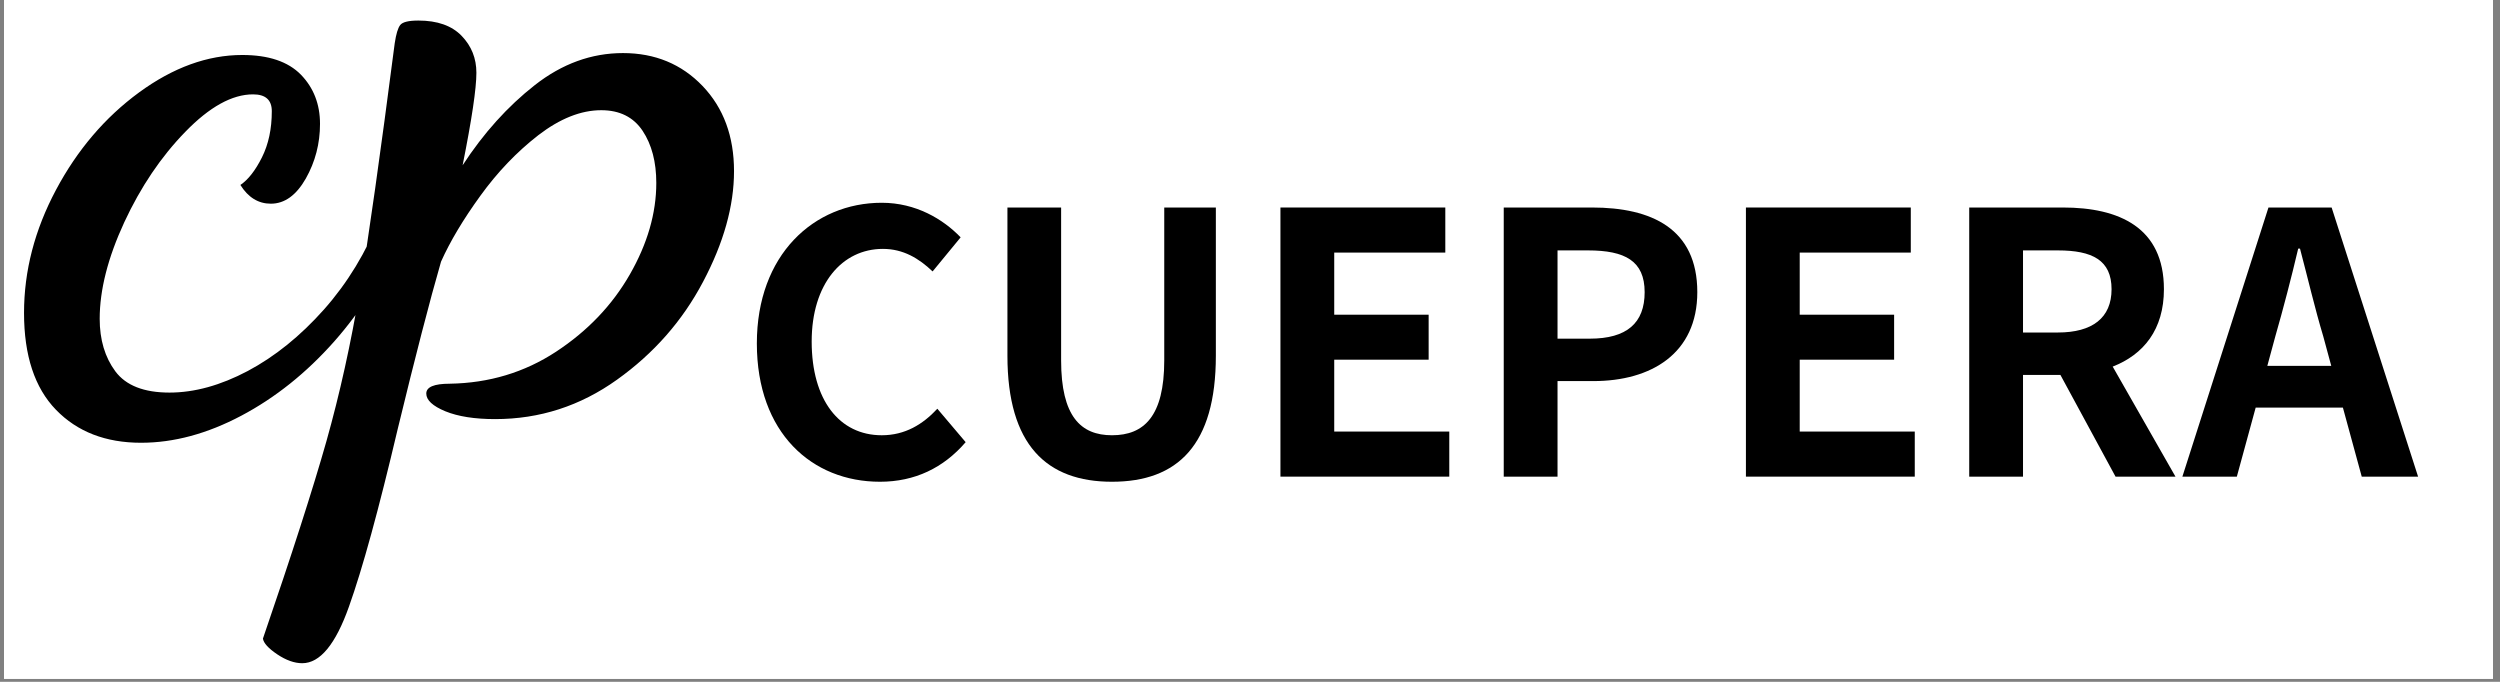
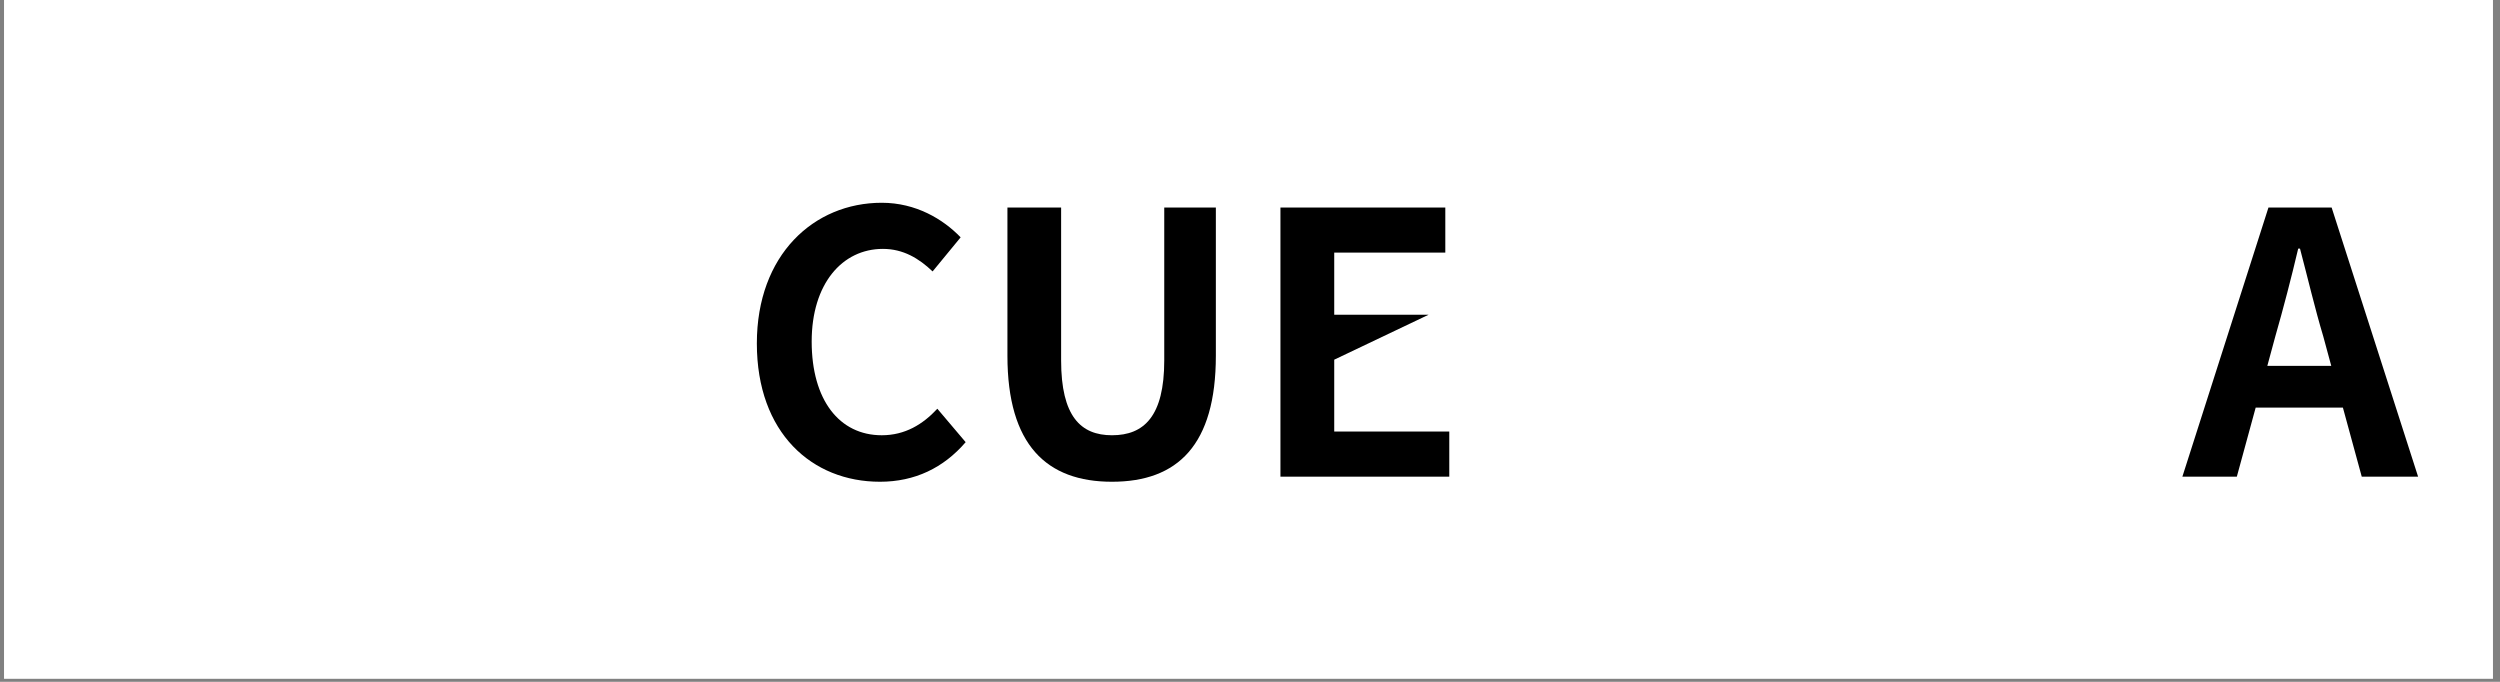
<svg xmlns="http://www.w3.org/2000/svg" version="1.0" preserveAspectRatio="xMidYMid meet" height="150" viewBox="0 0 412.5 112.5" zoomAndPan="magnify" width="550">
  <rect x="0" y="0" width="412.5" height="112.5" fill="#808080" stroke="none" />
  <defs>
    <g />
    <clipPath id="832beaf354">
      <path clip-rule="nonzero" d="M 0.664 0 L 411.34 0 L 411.34 112.004 L 0.664 112.004 Z M 0.664 0" />
    </clipPath>
    <clipPath id="4d71b451e5">
      <path clip-rule="nonzero" d="M 3.922 3.402 L 121.152 3.402 L 121.152 109.43 L 3.922 109.43 Z M 3.922 3.402" />
    </clipPath>
  </defs>
  <g clip-path="url(#832beaf354)">
    <path fill-rule="nonzero" fill-opacity="1" d="M 0.664 0 L 411.34 0 L 411.34 112.004 L 0.664 112.004 Z M 0.664 0" fill="#ffffff" />
-     <path fill-rule="nonzero" fill-opacity="1" d="M 0.664 0 L 411.34 0 L 411.34 112.004 L 0.664 112.004 Z M 0.664 0" fill="#ffffff" />
  </g>
  <g clip-path="url(#4d71b451e5)">
-     <path fill-rule="nonzero" fill-opacity="1" d="M 23.277 73.055 C 17.434 73.055 12.754 71.242 9.238 67.617 C 5.723 63.996 3.965 58.664 3.965 51.629 C 3.965 44.699 5.723 37.934 9.238 31.332 C 12.754 24.734 17.32 19.375 22.941 15.254 C 28.574 11.133 34.254 9.074 39.977 9.074 C 44.305 9.074 47.527 10.156 49.648 12.32 C 51.75 14.488 52.801 17.191 52.801 20.441 C 52.801 23.688 52.02 26.695 50.457 29.461 C 48.879 32.227 46.957 33.609 44.688 33.609 C 42.629 33.609 40.953 32.582 39.664 30.52 C 40.953 29.648 42.141 28.129 43.223 25.965 C 44.305 23.801 44.848 21.262 44.848 18.344 C 44.848 16.492 43.816 15.57 41.758 15.57 C 38.301 15.57 34.578 17.629 30.578 21.75 C 26.566 25.867 23.211 30.844 20.504 36.676 C 17.801 42.527 16.449 47.832 16.449 52.598 C 16.449 56.059 17.312 58.953 19.039 61.281 C 20.785 63.613 23.758 64.777 27.965 64.777 C 32.082 64.777 36.387 63.59 40.879 61.215 C 45.371 58.824 49.562 55.441 53.457 51.066 C 57.348 46.676 60.426 41.609 62.695 35.867 L 65.941 38.797 C 63.344 45.293 59.742 51.141 55.145 56.344 C 50.547 61.531 45.441 65.613 39.82 68.59 C 34.199 71.566 28.688 73.055 23.277 73.055 Z M 49.871 109.43 C 48.578 109.43 47.203 108.941 45.746 107.965 C 44.289 106.984 43.5 106.121 43.383 105.371 C 48.145 91.508 51.637 80.652 53.859 72.805 C 56.07 64.957 57.91 56.629 59.383 47.816 C 60.84 38.992 62.758 25.434 65.129 7.137 C 65.355 5.617 65.656 4.617 66.031 4.137 C 66.406 3.641 67.406 3.391 69.027 3.391 C 72.168 3.391 74.551 4.234 76.172 5.918 C 77.797 7.602 78.605 9.629 78.605 12.008 C 78.605 14.605 77.848 19.695 76.332 27.273 C 79.785 21.965 83.762 17.555 88.254 14.035 C 92.746 10.52 97.59 8.758 102.789 8.758 C 108.078 8.758 112.457 10.57 115.93 14.195 C 119.387 17.816 121.113 22.5 121.113 28.242 C 121.113 33.988 119.406 40.074 115.996 46.512 C 112.602 52.945 107.867 58.328 101.797 62.656 C 95.742 66.988 89.043 69.152 81.695 69.152 C 78.328 69.152 75.594 68.723 73.492 67.867 C 71.387 66.996 70.336 66.016 70.336 64.934 C 70.336 63.852 71.629 63.312 74.211 63.312 C 80.703 63.207 86.547 61.445 91.746 58.035 C 96.945 54.621 101.004 50.375 103.918 45.293 C 106.832 40.211 108.289 35.176 108.289 30.184 C 108.289 26.727 107.539 23.859 106.035 21.59 C 104.52 19.32 102.242 18.184 99.207 18.184 C 95.855 18.184 92.395 19.562 88.816 22.312 C 85.258 25.078 82.07 28.41 79.262 32.301 C 76.438 36.195 74.273 39.82 72.77 43.172 C 70.922 49.562 68.539 58.762 65.625 70.777 C 62.484 84.098 59.805 93.867 57.578 100.094 C 55.371 106.316 52.801 109.43 49.871 109.43 Z M 49.871 109.43" fill="#000000" />
-   </g>
+     </g>
  <g fill-opacity="1" fill="#000000">
    <g transform="translate(121.646, 78.645)">
      <g>
        <path d="M 23.547 0.844 C 29.297 0.844 34.031 -1.438 37.688 -5.688 L 33.016 -11.203 C 30.625 -8.625 27.688 -6.828 23.844 -6.828 C 16.844 -6.828 12.281 -12.641 12.281 -22.297 C 12.281 -31.812 17.312 -37.578 24.031 -37.578 C 27.391 -37.578 29.969 -36.016 32.234 -33.859 L 36.859 -39.484 C 33.969 -42.484 29.484 -45.188 23.844 -45.188 C 12.641 -45.188 3.234 -36.609 3.234 -21.984 C 3.234 -7.188 12.344 0.844 23.547 0.844 Z M 23.547 0.844" />
      </g>
    </g>
  </g>
  <g fill-opacity="1" fill="#000000">
    <g transform="translate(161.007, 78.645)">
      <g>
        <path d="M 22.469 0.844 C 33.312 0.844 39.609 -5.219 39.609 -19.953 L 39.609 -44.406 L 31.094 -44.406 L 31.094 -19.172 C 31.094 -9.953 27.75 -6.828 22.469 -6.828 C 17.312 -6.828 14.078 -9.953 14.078 -19.172 L 14.078 -44.406 L 5.219 -44.406 L 5.219 -19.953 C 5.219 -5.219 11.688 0.844 22.469 0.844 Z M 22.469 0.844" />
      </g>
    </g>
  </g>
  <g fill-opacity="1" fill="#000000">
    <g transform="translate(205.82, 78.645)">
      <g>
-         <path d="M 5.453 0 L 33.312 0 L 33.312 -7.438 L 14.328 -7.438 L 14.328 -19.297 L 29.906 -19.297 L 29.906 -26.719 L 14.328 -26.719 L 14.328 -36.969 L 32.656 -36.969 L 32.656 -44.406 L 5.453 -44.406 Z M 5.453 0" />
+         <path d="M 5.453 0 L 33.312 0 L 33.312 -7.438 L 14.328 -7.438 L 14.328 -19.297 L 29.906 -26.719 L 14.328 -26.719 L 14.328 -36.969 L 32.656 -36.969 L 32.656 -44.406 L 5.453 -44.406 Z M 5.453 0" />
      </g>
    </g>
  </g>
  <g fill-opacity="1" fill="#000000">
    <g transform="translate(242.664, 78.645)">
      <g>
-         <path d="M 5.453 0 L 14.328 0 L 14.328 -15.766 L 20.25 -15.766 C 29.781 -15.766 37.391 -20.312 37.391 -30.438 C 37.391 -40.922 29.844 -44.406 20.016 -44.406 L 5.453 -44.406 Z M 14.328 -22.766 L 14.328 -37.328 L 19.359 -37.328 C 25.469 -37.328 28.703 -35.594 28.703 -30.438 C 28.703 -25.344 25.766 -22.766 19.656 -22.766 Z M 14.328 -22.766" />
-       </g>
+         </g>
    </g>
  </g>
  <g fill-opacity="1" fill="#000000">
    <g transform="translate(282.624, 78.645)">
      <g>
-         <path d="M 5.453 0 L 33.312 0 L 33.312 -7.438 L 14.328 -7.438 L 14.328 -19.297 L 29.906 -19.297 L 29.906 -26.719 L 14.328 -26.719 L 14.328 -36.969 L 32.656 -36.969 L 32.656 -44.406 L 5.453 -44.406 Z M 5.453 0" />
-       </g>
+         </g>
    </g>
  </g>
  <g fill-opacity="1" fill="#000000">
    <g transform="translate(319.469, 78.645)">
      <g>
-         <path d="M 5.453 0 L 14.328 0 L 14.328 -16.781 L 20.5 -16.781 L 29.594 0 L 39.484 0 L 29.125 -18.156 C 34.219 -20.141 37.578 -24.266 37.578 -30.922 C 37.578 -41.109 30.203 -44.406 20.906 -44.406 L 5.453 -44.406 Z M 14.328 -23.781 L 14.328 -37.328 L 20.078 -37.328 C 25.766 -37.328 28.938 -35.719 28.938 -30.922 C 28.938 -26.188 25.766 -23.781 20.078 -23.781 Z M 14.328 -23.781" />
-       </g>
+         </g>
    </g>
  </g>
  <g fill-opacity="1" fill="#000000">
    <g transform="translate(360.328, 78.645)">
      <g>
        <path d="M 15.094 -23.125 C 16.422 -27.75 17.734 -32.781 18.875 -37.625 L 19.172 -37.625 C 20.438 -32.844 21.625 -27.75 23.016 -23.125 L 24.328 -18.281 L 13.781 -18.281 Z M -0.234 0 L 8.75 0 L 11.859 -11.391 L 26.25 -11.391 L 29.359 0 L 38.656 0 L 24.391 -44.406 L 13.969 -44.406 Z M -0.234 0" />
      </g>
    </g>
  </g>
</svg>